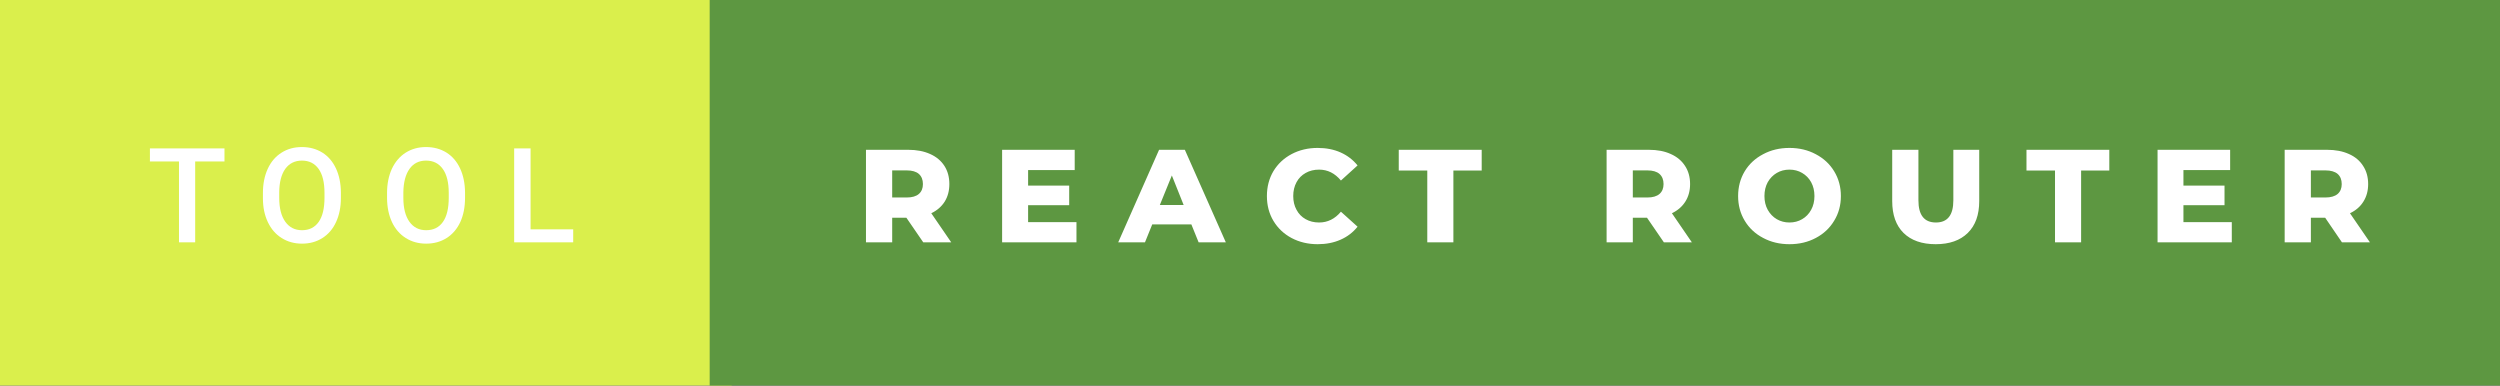
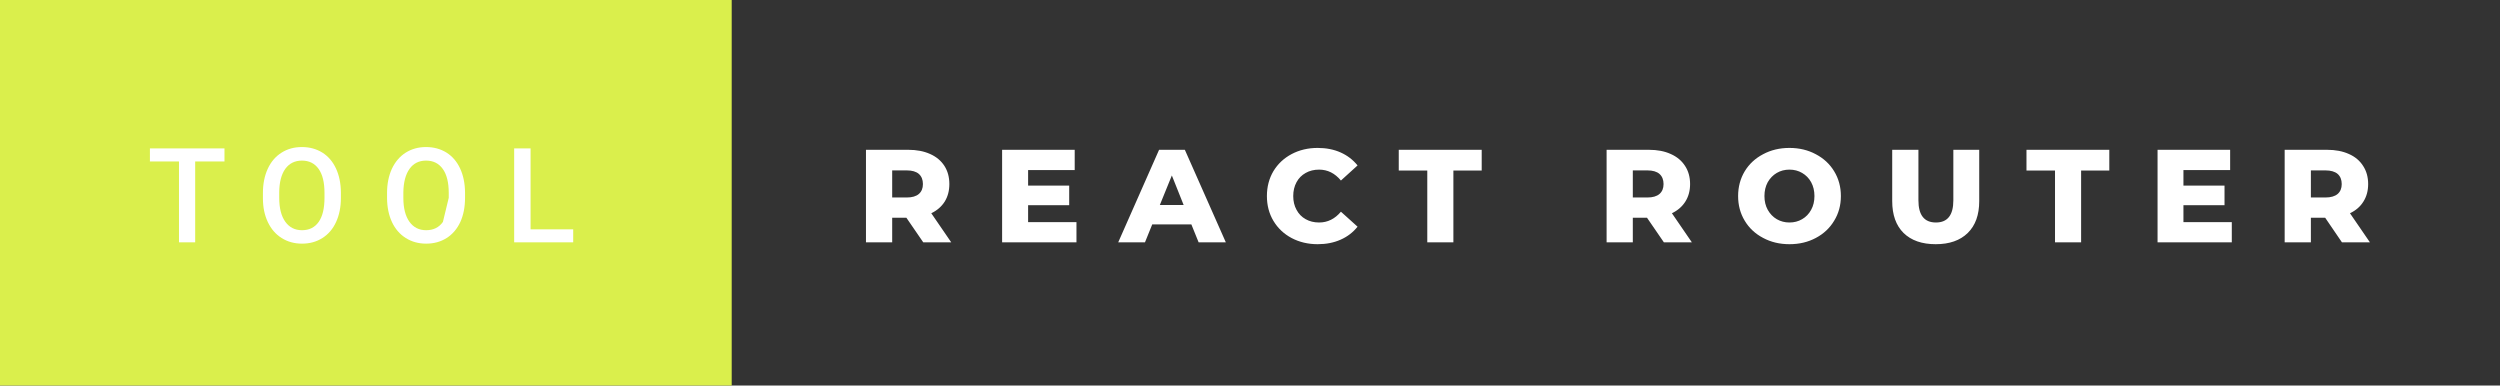
<svg xmlns="http://www.w3.org/2000/svg" width="226.97" height="35" viewBox="0 0 226.97 35">
  <rect x="0" y="0" width="226.97" height="35" fill="#333333" stroke="none" />
  <rect class="svg__rect" x="0" y="0" width="66.43" height="35" fill="#DAEF4C" />
-   <rect class="svg__rect" x="64.43" y="0" width="162.54" height="35" fill="#5D9741" />
-   <path class="svg__text" d="M16.25 14.66L13.61 14.66L13.61 13.47L20.38 13.47L20.38 14.66L17.72 14.66L17.72 22L16.25 22L16.25 14.66ZM23.87 18.00L23.87 18.00L23.87 17.52Q23.87 16.28 24.31 15.32Q24.75 14.37 25.56 13.86Q26.36 13.35 27.41 13.35Q28.45 13.35 29.26 13.85Q30.06 14.35 30.50 15.29Q30.94 16.23 30.95 17.48L30.95 17.48L30.95 17.96Q30.95 19.21 30.51 20.16Q30.08 21.10 29.27 21.61Q28.47 22.12 27.42 22.12L27.42 22.12Q26.38 22.12 25.57 21.61Q24.76 21.10 24.32 20.17Q23.87 19.23 23.87 18.00ZM25.35 17.46L25.35 17.96Q25.35 19.36 25.90 20.13Q26.45 20.90 27.42 20.90L27.42 20.90Q28.40 20.90 28.93 20.15Q29.46 19.40 29.46 17.96L29.46 17.96L29.46 17.51Q29.46 16.09 28.93 15.34Q28.39 14.58 27.41 14.58L27.41 14.58Q26.45 14.58 25.90 15.33Q25.36 16.09 25.35 17.46L25.35 17.46ZM35.14 18.00L35.14 18.00L35.14 17.52Q35.14 16.28 35.58 15.32Q36.03 14.37 36.83 13.86Q37.64 13.35 38.68 13.35Q39.72 13.35 40.53 13.85Q41.33 14.35 41.77 15.29Q42.21 16.23 42.22 17.48L42.22 17.48L42.22 17.96Q42.22 19.21 41.79 20.16Q41.35 21.10 40.55 21.61Q39.74 22.12 38.69 22.12L38.69 22.12Q37.65 22.12 36.84 21.61Q36.03 21.10 35.59 20.17Q35.15 19.23 35.14 18.00ZM36.62 17.46L36.62 17.96Q36.62 19.36 37.17 20.13Q37.72 20.90 38.69 20.90L38.69 20.90Q39.68 20.90 40.21 20.15Q40.74 19.40 40.74 17.96L40.74 17.96L40.74 17.51Q40.74 16.09 40.20 15.34Q39.66 14.58 38.68 14.58L38.68 14.58Q37.72 14.58 37.18 15.33Q36.64 16.09 36.62 17.46L36.62 17.46ZM52.04 22L46.68 22L46.68 13.47L48.17 13.47L48.17 20.82L52.04 20.82L52.04 22Z" fill="#FFFFFF" />
+   <path class="svg__text" d="M16.25 14.66L13.61 14.66L13.61 13.47L20.38 13.47L20.38 14.66L17.72 14.66L17.72 22L16.25 22L16.25 14.66ZM23.87 18.00L23.87 18.00L23.87 17.52Q23.87 16.28 24.31 15.32Q24.75 14.37 25.56 13.86Q26.36 13.35 27.41 13.35Q28.45 13.35 29.26 13.85Q30.06 14.35 30.50 15.29Q30.94 16.23 30.95 17.48L30.95 17.48L30.95 17.96Q30.95 19.21 30.51 20.16Q30.08 21.10 29.27 21.61Q28.47 22.12 27.42 22.12L27.42 22.12Q26.38 22.12 25.57 21.61Q24.76 21.10 24.32 20.17Q23.87 19.23 23.87 18.00ZM25.35 17.46L25.35 17.96Q25.35 19.36 25.90 20.13Q26.45 20.90 27.42 20.90L27.42 20.90Q28.40 20.90 28.93 20.15Q29.46 19.40 29.46 17.96L29.46 17.96L29.46 17.51Q29.46 16.09 28.93 15.34Q28.39 14.58 27.41 14.58L27.41 14.58Q26.45 14.58 25.90 15.33Q25.36 16.09 25.35 17.46L25.35 17.46ZM35.14 18.00L35.14 18.00L35.14 17.52Q35.14 16.28 35.58 15.32Q36.03 14.37 36.83 13.86Q37.64 13.35 38.68 13.35Q39.72 13.35 40.53 13.85Q41.33 14.35 41.77 15.29Q42.21 16.23 42.22 17.48L42.22 17.48L42.22 17.96Q42.22 19.21 41.79 20.16Q41.35 21.10 40.55 21.61Q39.74 22.12 38.69 22.12L38.69 22.12Q37.65 22.12 36.84 21.61Q36.03 21.10 35.59 20.17Q35.15 19.23 35.14 18.00ZM36.62 17.46L36.62 17.96Q36.62 19.36 37.17 20.13Q37.72 20.90 38.69 20.90L38.69 20.90Q39.68 20.90 40.21 20.15L40.74 17.96L40.74 17.51Q40.74 16.09 40.20 15.34Q39.66 14.58 38.68 14.58L38.68 14.58Q37.72 14.58 37.18 15.33Q36.64 16.09 36.62 17.46L36.62 17.46ZM52.04 22L46.68 22L46.68 13.47L48.17 13.47L48.17 20.82L52.04 20.82L52.04 22Z" fill="#FFFFFF" />
  <path class="svg__text" d="M81.00 22L78.62 22L78.62 13.60L82.46 13.60Q83.60 13.60 84.44 13.98Q85.28 14.35 85.74 15.06Q86.19 15.76 86.19 16.71L86.19 16.71Q86.19 17.62 85.77 18.30Q85.34 18.98 84.55 19.36L84.55 19.36L86.36 22L83.82 22L82.29 19.77L81.00 19.77L81.00 22ZM81.00 15.47L81.00 17.93L82.32 17.93Q83.05 17.93 83.42 17.61Q83.79 17.29 83.79 16.71L83.79 16.71Q83.79 16.12 83.42 15.79Q83.05 15.47 82.32 15.47L82.32 15.47L81.00 15.47ZM97.73 22L90.98 22L90.98 13.60L97.57 13.60L97.57 15.44L93.34 15.44L93.34 16.85L97.07 16.85L97.07 18.63L93.34 18.63L93.34 20.17L97.73 20.17L97.73 22ZM103.95 22L101.52 22L105.23 13.60L107.57 13.60L111.29 22L108.82 22L108.16 20.37L104.61 20.37L103.95 22ZM106.39 15.93L105.30 18.61L107.46 18.61L106.39 15.93ZM115.02 17.80L115.02 17.80Q115.02 16.54 115.61 15.54Q116.21 14.55 117.26 13.99Q118.32 13.43 119.63 13.43L119.63 13.43Q120.79 13.43 121.71 13.84Q122.63 14.25 123.25 15.02L123.25 15.02L121.74 16.39Q120.92 15.40 119.76 15.40L119.76 15.40Q119.07 15.40 118.54 15.70Q118.00 16 117.71 16.54Q117.41 17.09 117.41 17.80L117.41 17.80Q117.41 18.51 117.71 19.05Q118.00 19.60 118.54 19.90Q119.07 20.20 119.76 20.20L119.76 20.20Q120.92 20.20 121.74 19.22L121.74 19.22L123.25 20.58Q122.64 21.35 121.71 21.76Q120.79 22.17 119.63 22.17L119.63 22.17Q118.32 22.17 117.26 21.61Q116.21 21.05 115.61 20.05Q115.02 19.06 115.02 17.80ZM129.58 15.48L126.99 15.48L126.99 13.60L134.52 13.60L134.52 15.48L131.95 15.48L131.95 22L129.58 22L129.58 15.48ZM148.24 22L145.86 22L145.86 13.60L149.70 13.60Q150.85 13.60 151.68 13.98Q152.52 14.35 152.98 15.06Q153.44 15.76 153.44 16.71L153.44 16.71Q153.44 17.62 153.01 18.30Q152.58 18.98 151.79 19.36L151.79 19.36L153.60 22L151.06 22L149.53 19.77L148.24 19.77L148.24 22ZM148.24 15.47L148.24 17.93L149.56 17.93Q150.29 17.93 150.66 17.61Q151.03 17.29 151.03 16.71L151.03 16.71Q151.03 16.12 150.66 15.79Q150.29 15.47 149.56 15.47L149.56 15.47L148.24 15.47ZM157.80 17.80L157.80 17.80Q157.80 16.55 158.40 15.55Q159.00 14.56 160.07 14.00Q161.13 13.43 162.46 13.43L162.46 13.43Q163.79 13.43 164.85 14.00Q165.92 14.56 166.52 15.55Q167.13 16.55 167.13 17.80L167.13 17.80Q167.13 19.05 166.52 20.04Q165.92 21.04 164.86 21.60Q163.80 22.17 162.46 22.17L162.46 22.17Q161.13 22.17 160.07 21.60Q159.00 21.04 158.40 20.04Q157.80 19.05 157.80 17.80ZM160.19 17.80L160.19 17.80Q160.19 18.51 160.49 19.05Q160.80 19.60 161.31 19.90Q161.83 20.20 162.46 20.20L162.46 20.20Q163.10 20.20 163.61 19.90Q164.13 19.60 164.43 19.05Q164.73 18.51 164.73 17.80L164.73 17.80Q164.73 17.09 164.43 16.54Q164.13 16 163.61 15.70Q163.10 15.40 162.46 15.40L162.46 15.40Q161.82 15.40 161.31 15.70Q160.80 16 160.49 16.54Q160.19 17.09 160.19 17.80ZM171.79 18.26L171.79 18.26L171.79 13.60L174.17 13.60L174.17 18.19Q174.17 20.20 175.76 20.20L175.76 20.20Q177.34 20.20 177.34 18.19L177.34 18.19L177.34 13.60L179.69 13.60L179.69 18.26Q179.69 20.13 178.65 21.15Q177.61 22.17 175.74 22.17L175.74 22.17Q173.86 22.17 172.82 21.15Q171.79 20.13 171.79 18.26ZM186.57 15.48L183.98 15.48L183.98 13.60L191.50 13.60L191.50 15.48L188.94 15.48L188.94 22L186.57 22L186.57 15.48ZM202.62 22L195.88 22L195.88 13.60L202.47 13.60L202.47 15.44L198.23 15.44L198.23 16.85L201.96 16.85L201.96 18.63L198.23 18.63L198.23 20.17L202.62 20.17L202.62 22ZM209.80 22L207.42 22L207.42 13.60L211.27 13.60Q212.41 13.60 213.25 13.98Q214.09 14.35 214.54 15.06Q215.00 15.76 215.00 16.71L215.00 16.71Q215.00 17.62 214.57 18.30Q214.15 18.98 213.35 19.36L213.35 19.36L215.16 22L212.62 22L211.10 19.77L209.80 19.77L209.80 22ZM209.80 15.47L209.80 17.93L211.12 17.93Q211.85 17.93 212.23 17.61Q212.60 17.29 212.60 16.71L212.60 16.71Q212.60 16.12 212.23 15.79Q211.85 15.47 211.12 15.47L211.12 15.47L209.80 15.47Z" fill="#FFFFFF" x="77.43" />
</svg>